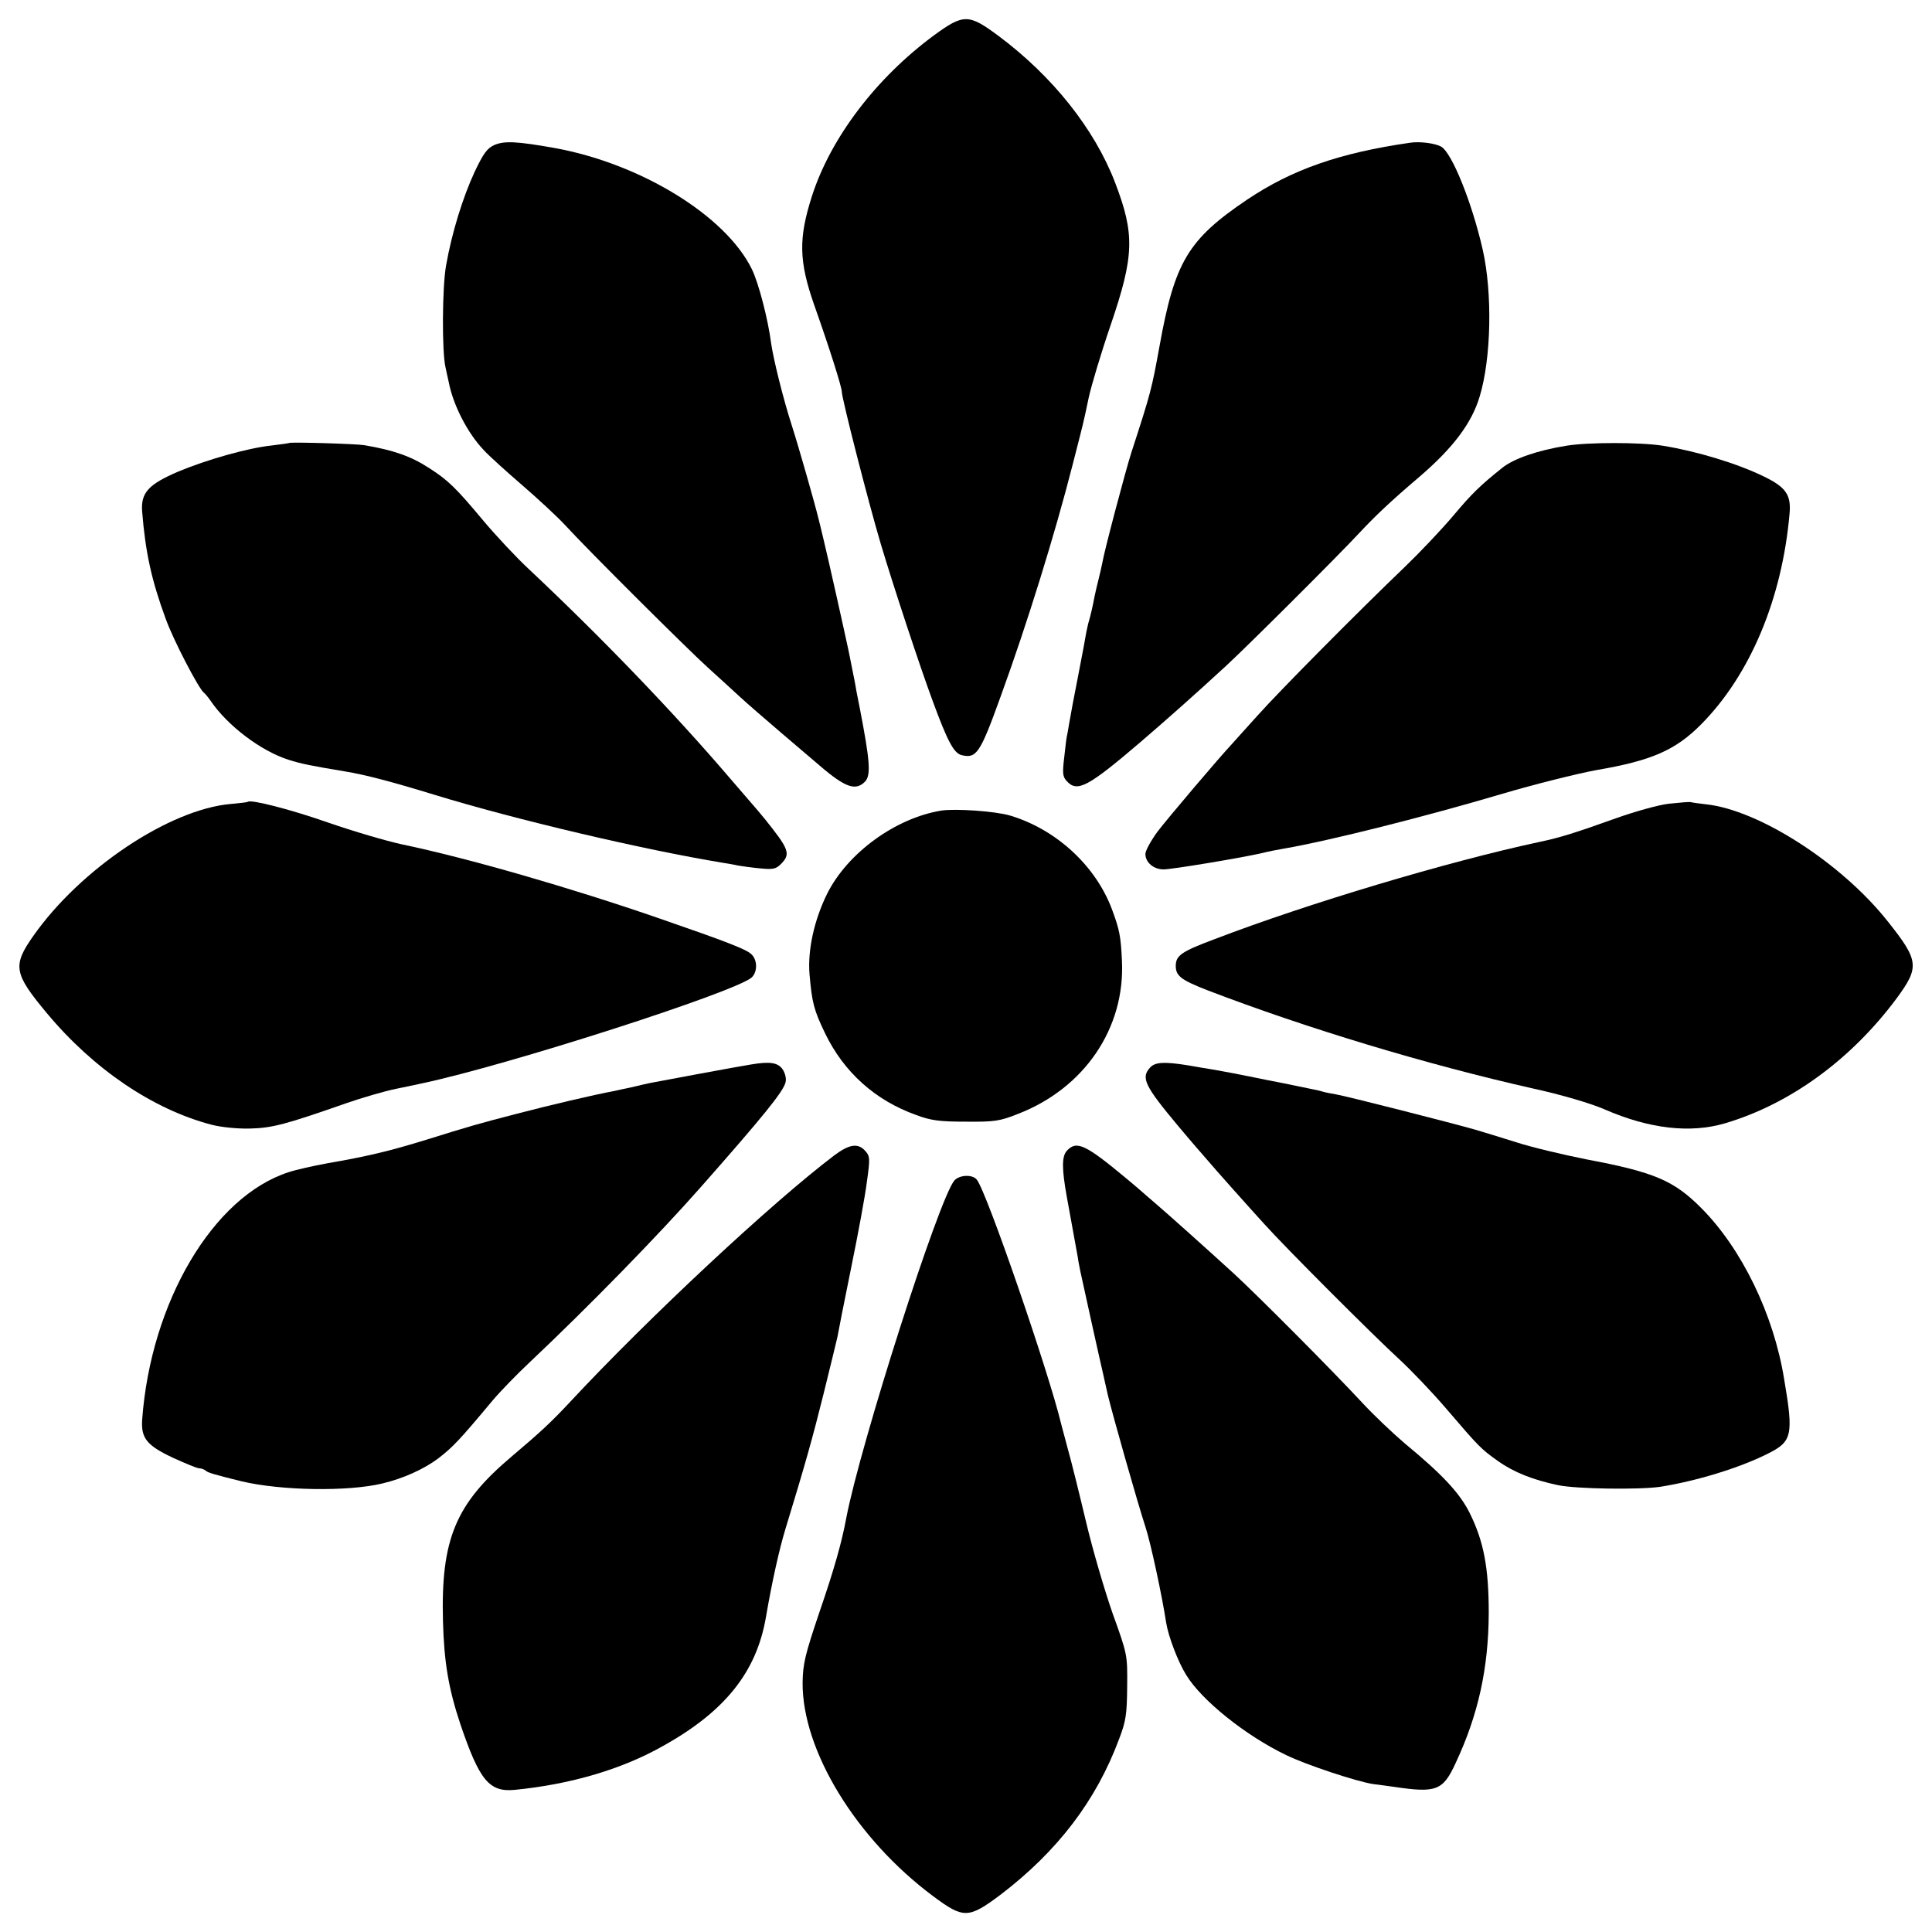
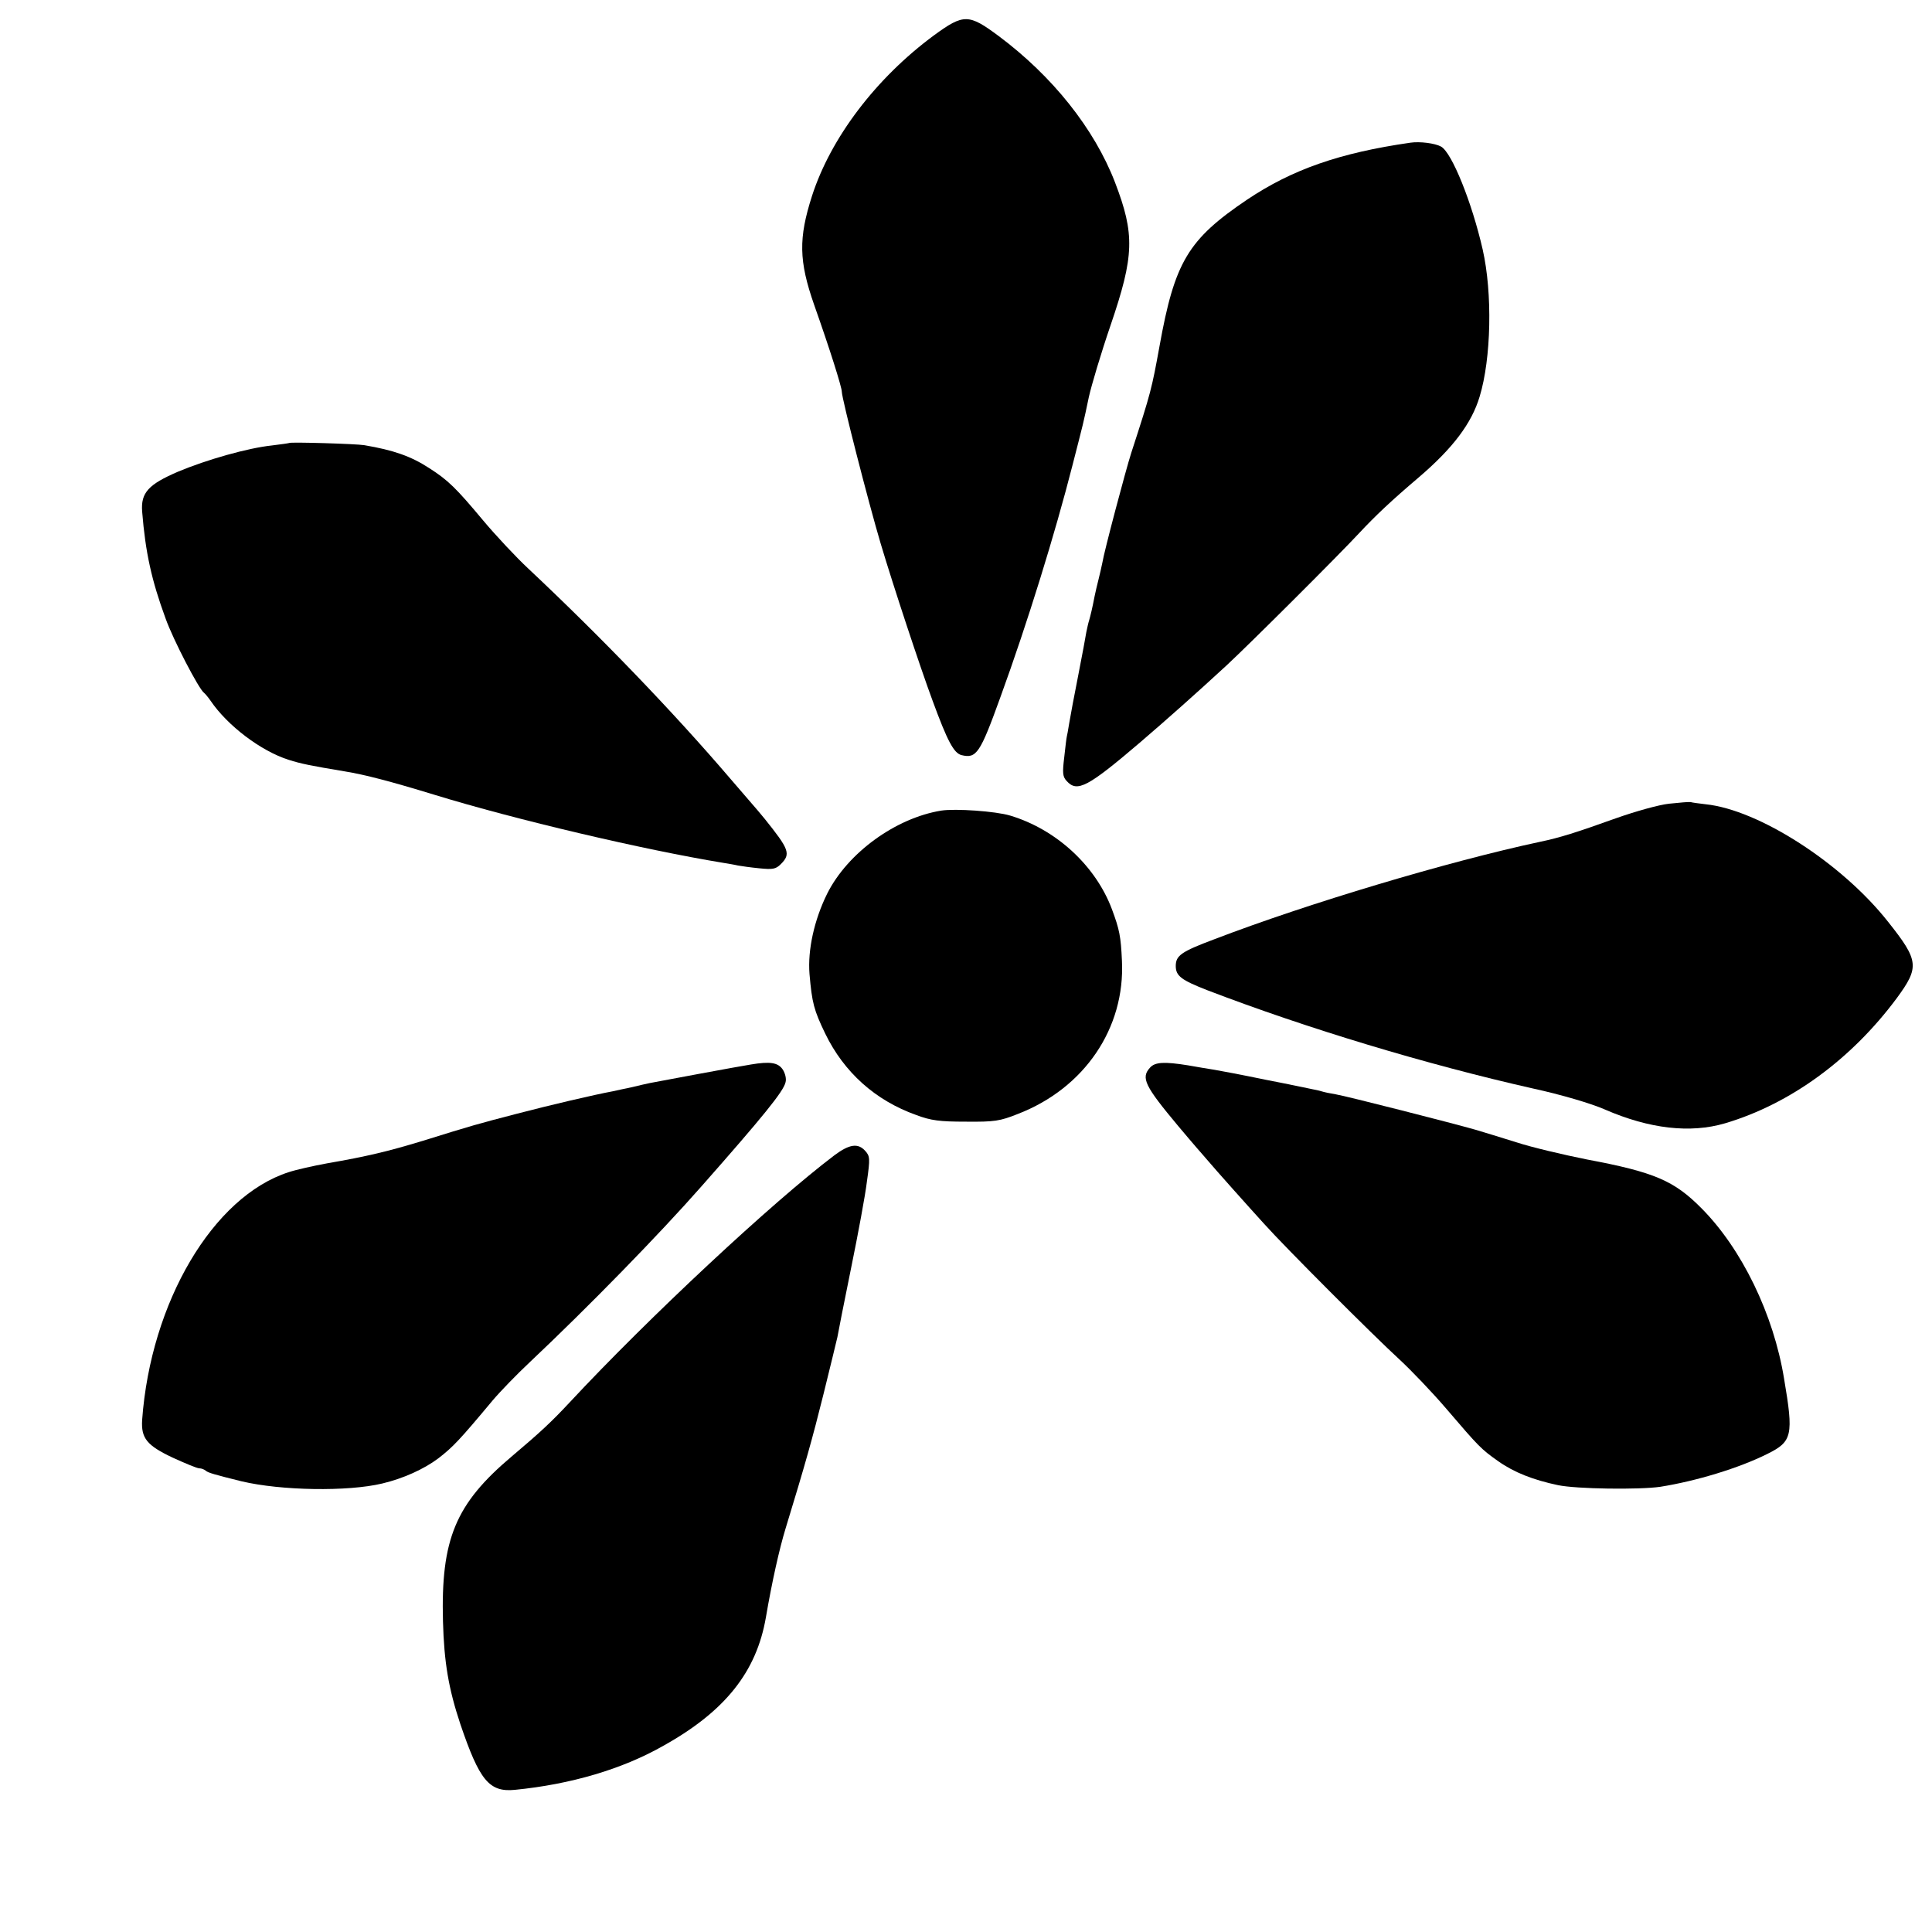
<svg xmlns="http://www.w3.org/2000/svg" version="1.0" width="700pt" height="700pt" viewBox="0 0 700 700" preserveAspectRatio="xMidYMid meet">
  <g transform="translate(0,700) scale(0.1,-0.1)" fill="#000000" stroke="none">
    <path d="M3384 6872 c-210 -155 -374 -371 -442 -582 -49 -153 -48 -235 8 -395 57 -161 100 -298 100 -314 0 -25 97 -403 141 -551 46 -154 142 -445 188 -569 54 -147 77 -190 105 -197 54 -13 67 6 141 211 98 269 198 593 261 840 41 160 38 146 59 246 9 41 44 159 79 261 86 252 88 329 16 517 -75 195 -227 385 -421 530 -109 81 -127 82 -235 3z" />
-     <path d="M1792 6475 c-27 -12 -40 -30 -72 -97 -44 -95 -83 -222 -104 -341 -14 -80 -15 -311 -2 -367 3 -14 8 -38 12 -55 16 -83 68 -184 126 -245 18 -20 81 -77 139 -127 58 -50 128 -115 155 -144 86 -94 447 -453 519 -518 39 -35 90 -82 115 -105 25 -23 95 -84 155 -135 61 -52 121 -103 135 -115 93 -80 131 -93 165 -57 21 24 17 75 -20 266 -8 39 -16 81 -18 95 -4 20 -11 56 -22 110 -15 71 -76 344 -91 405 -8 33 -16 68 -19 78 -12 50 -70 254 -96 335 -32 99 -67 242 -75 298 -11 86 -45 218 -70 269 -95 194 -404 383 -716 439 -135 24 -180 26 -216 11z" />
    <path d="M5110 6483 c-257 -37 -428 -97 -591 -206 -215 -145 -263 -226 -318 -532 -28 -153 -30 -164 -102 -385 -20 -62 -99 -360 -105 -399 -3 -14 -9 -42 -14 -61 -5 -19 -11 -46 -14 -60 -8 -42 -15 -71 -20 -88 -3 -9 -7 -28 -10 -42 -2 -14 -15 -83 -29 -155 -14 -71 -29 -150 -33 -175 -4 -25 -8 -47 -9 -50 -1 -3 -5 -36 -9 -73 -7 -58 -6 -71 9 -87 38 -42 76 -22 268 142 91 78 206 180 312 278 81 75 407 400 481 480 56 60 115 116 214 200 124 106 192 196 221 293 42 138 47 374 11 533 -39 171 -112 352 -151 373 -22 12 -76 19 -111 14z" />
    <path d="M1048 5395 c-2 -1 -30 -5 -63 -9 -86 -9 -235 -51 -340 -95 -107 -46 -135 -76 -130 -144 12 -149 34 -249 85 -388 27 -76 120 -255 139 -269 4 -3 15 -16 24 -29 61 -90 182 -182 283 -214 44 -14 78 -21 204 -42 73 -12 165 -36 322 -84 296 -91 761 -200 1047 -247 18 -3 43 -7 55 -10 11 -2 46 -7 77 -10 49 -5 60 -3 78 15 37 37 31 53 -59 165 -8 10 -19 23 -25 30 -5 6 -50 58 -100 116 -207 242 -468 513 -731 760 -44 41 -118 120 -164 175 -97 116 -126 145 -195 189 -66 43 -129 65 -235 83 -29 5 -267 12 -272 8z" />
-     <path d="M5675 5385 c-105 -17 -191 -47 -232 -80 -80 -64 -110 -93 -178 -174 -44 -52 -123 -135 -175 -185 -164 -157 -452 -447 -535 -540 -44 -49 -85 -94 -90 -100 -48 -51 -236 -273 -271 -319 -24 -33 -44 -69 -44 -81 0 -31 30 -56 66 -56 29 0 272 40 356 59 24 6 59 13 78 16 169 29 520 118 790 198 118 35 274 74 345 87 199 34 286 72 379 166 177 179 293 454 320 764 6 67 -14 95 -92 133 -98 48 -244 92 -367 112 -81 13 -272 13 -350 0z" />
-     <path d="M898 4095 c-2 -2 -30 -5 -63 -8 -222 -20 -544 -235 -715 -479 -75 -107 -70 -135 49 -278 169 -203 384 -349 597 -405 34 -9 93 -15 139 -14 82 2 130 15 350 92 55 19 136 43 180 52 44 9 87 18 95 20 311 66 1129 329 1193 383 22 20 22 64 -1 85 -19 18 -92 46 -332 129 -321 111 -695 219 -935 269 -55 12 -175 47 -267 79 -137 48 -279 84 -290 75z" />
    <path d="M6047 4088 c-37 -4 -122 -28 -190 -52 -148 -53 -205 -71 -277 -86 -332 -71 -841 -223 -1180 -353 -120 -45 -140 -59 -140 -97 0 -36 20 -51 115 -88 360 -138 794 -269 1180 -356 101 -22 210 -54 260 -76 161 -70 309 -87 435 -50 236 70 457 231 622 453 83 113 81 136 -31 277 -167 212 -468 406 -661 426 -25 3 -49 6 -55 8 -5 1 -40 -2 -78 -6z" />
    <path d="M3410 4063 c-165 -27 -339 -153 -413 -301 -47 -95 -71 -204 -64 -291 9 -105 16 -131 57 -216 68 -140 181 -242 330 -295 53 -20 85 -24 180 -24 103 -1 123 2 188 28 241 93 389 311 377 555 -4 89 -9 113 -36 186 -59 158 -202 290 -369 340 -53 16 -199 26 -250 18z" />
    <path d="M2720 3143 c-34 -5 -340 -62 -365 -67 -11 -2 -40 -9 -65 -15 -25 -5 -56 -12 -70 -15 -65 -12 -228 -50 -350 -82 -142 -37 -157 -41 -340 -98 -122 -37 -200 -56 -345 -81 -49 -9 -112 -23 -139 -32 -274 -88 -500 -471 -531 -898 -4 -66 17 -92 110 -136 46 -21 89 -39 97 -39 8 0 18 -4 24 -9 8 -7 32 -14 129 -38 143 -34 385 -38 510 -8 76 18 151 52 203 91 53 41 76 65 197 210 27 32 88 95 135 139 211 199 467 461 621 636 225 255 297 344 305 377 4 13 -1 33 -10 47 -17 25 -45 30 -116 18z" />
    <path d="M4167 3132 c-34 -37 -20 -66 102 -212 25 -30 56 -66 68 -80 12 -14 30 -34 40 -46 27 -32 142 -161 203 -228 76 -85 399 -408 491 -492 41 -38 118 -118 170 -179 119 -139 125 -145 187 -189 58 -41 127 -68 217 -87 67 -14 293 -17 370 -6 132 21 286 68 388 119 91 45 96 67 61 273 -38 233 -153 470 -299 617 -99 100 -170 131 -415 177 -85 17 -200 44 -255 62 -55 17 -122 38 -150 46 -84 24 -468 122 -505 128 -19 3 -43 8 -52 11 -9 3 -25 6 -35 8 -10 2 -85 18 -168 34 -82 17 -166 33 -185 36 -19 3 -62 10 -95 16 -87 14 -120 12 -138 -8z" />
    <path d="M3023 2814 c-225 -170 -673 -588 -958 -894 -68 -73 -107 -109 -211 -197 -204 -172 -257 -300 -249 -598 4 -147 20 -243 63 -372 69 -203 104 -247 197 -238 203 20 390 75 539 160 224 125 337 268 371 465 22 129 49 249 71 321 71 232 98 328 138 489 24 96 46 189 50 205 3 17 25 130 50 252 25 122 51 262 57 312 12 84 11 92 -6 111 -26 29 -57 25 -112 -16z" />
-     <path d="M3865 2830 c-18 -20 -18 -65 0 -165 3 -16 12 -66 20 -110 8 -44 17 -93 20 -110 2 -16 7 -39 9 -50 8 -38 77 -350 81 -365 2 -8 10 -46 19 -85 19 -78 107 -388 137 -480 18 -55 59 -245 74 -343 8 -51 43 -143 73 -191 56 -92 216 -220 362 -290 74 -36 256 -96 315 -105 22 -3 56 -7 75 -10 154 -23 178 -14 224 86 82 175 119 343 120 543 0 165 -18 260 -69 363 -36 72 -98 139 -235 252 -41 35 -109 99 -150 143 -113 122 -385 395 -470 473 -103 94 -237 214 -285 255 -22 19 -42 36 -45 39 -3 3 -30 26 -60 51 -148 123 -180 138 -215 99z" />
-     <path d="M3458 2723 c-56 -65 -341 -957 -392 -1224 -16 -87 -44 -186 -97 -340 -52 -154 -60 -187 -61 -255 -2 -246 194 -567 474 -775 109 -81 127 -81 243 6 206 157 347 341 430 565 25 65 28 90 29 190 1 115 1 115 -53 265 -29 83 -73 233 -97 335 -24 101 -53 218 -65 260 -11 41 -22 82 -24 90 -44 185 -271 845 -306 886 -16 20 -63 17 -81 -3z" />
  </g>
</svg>